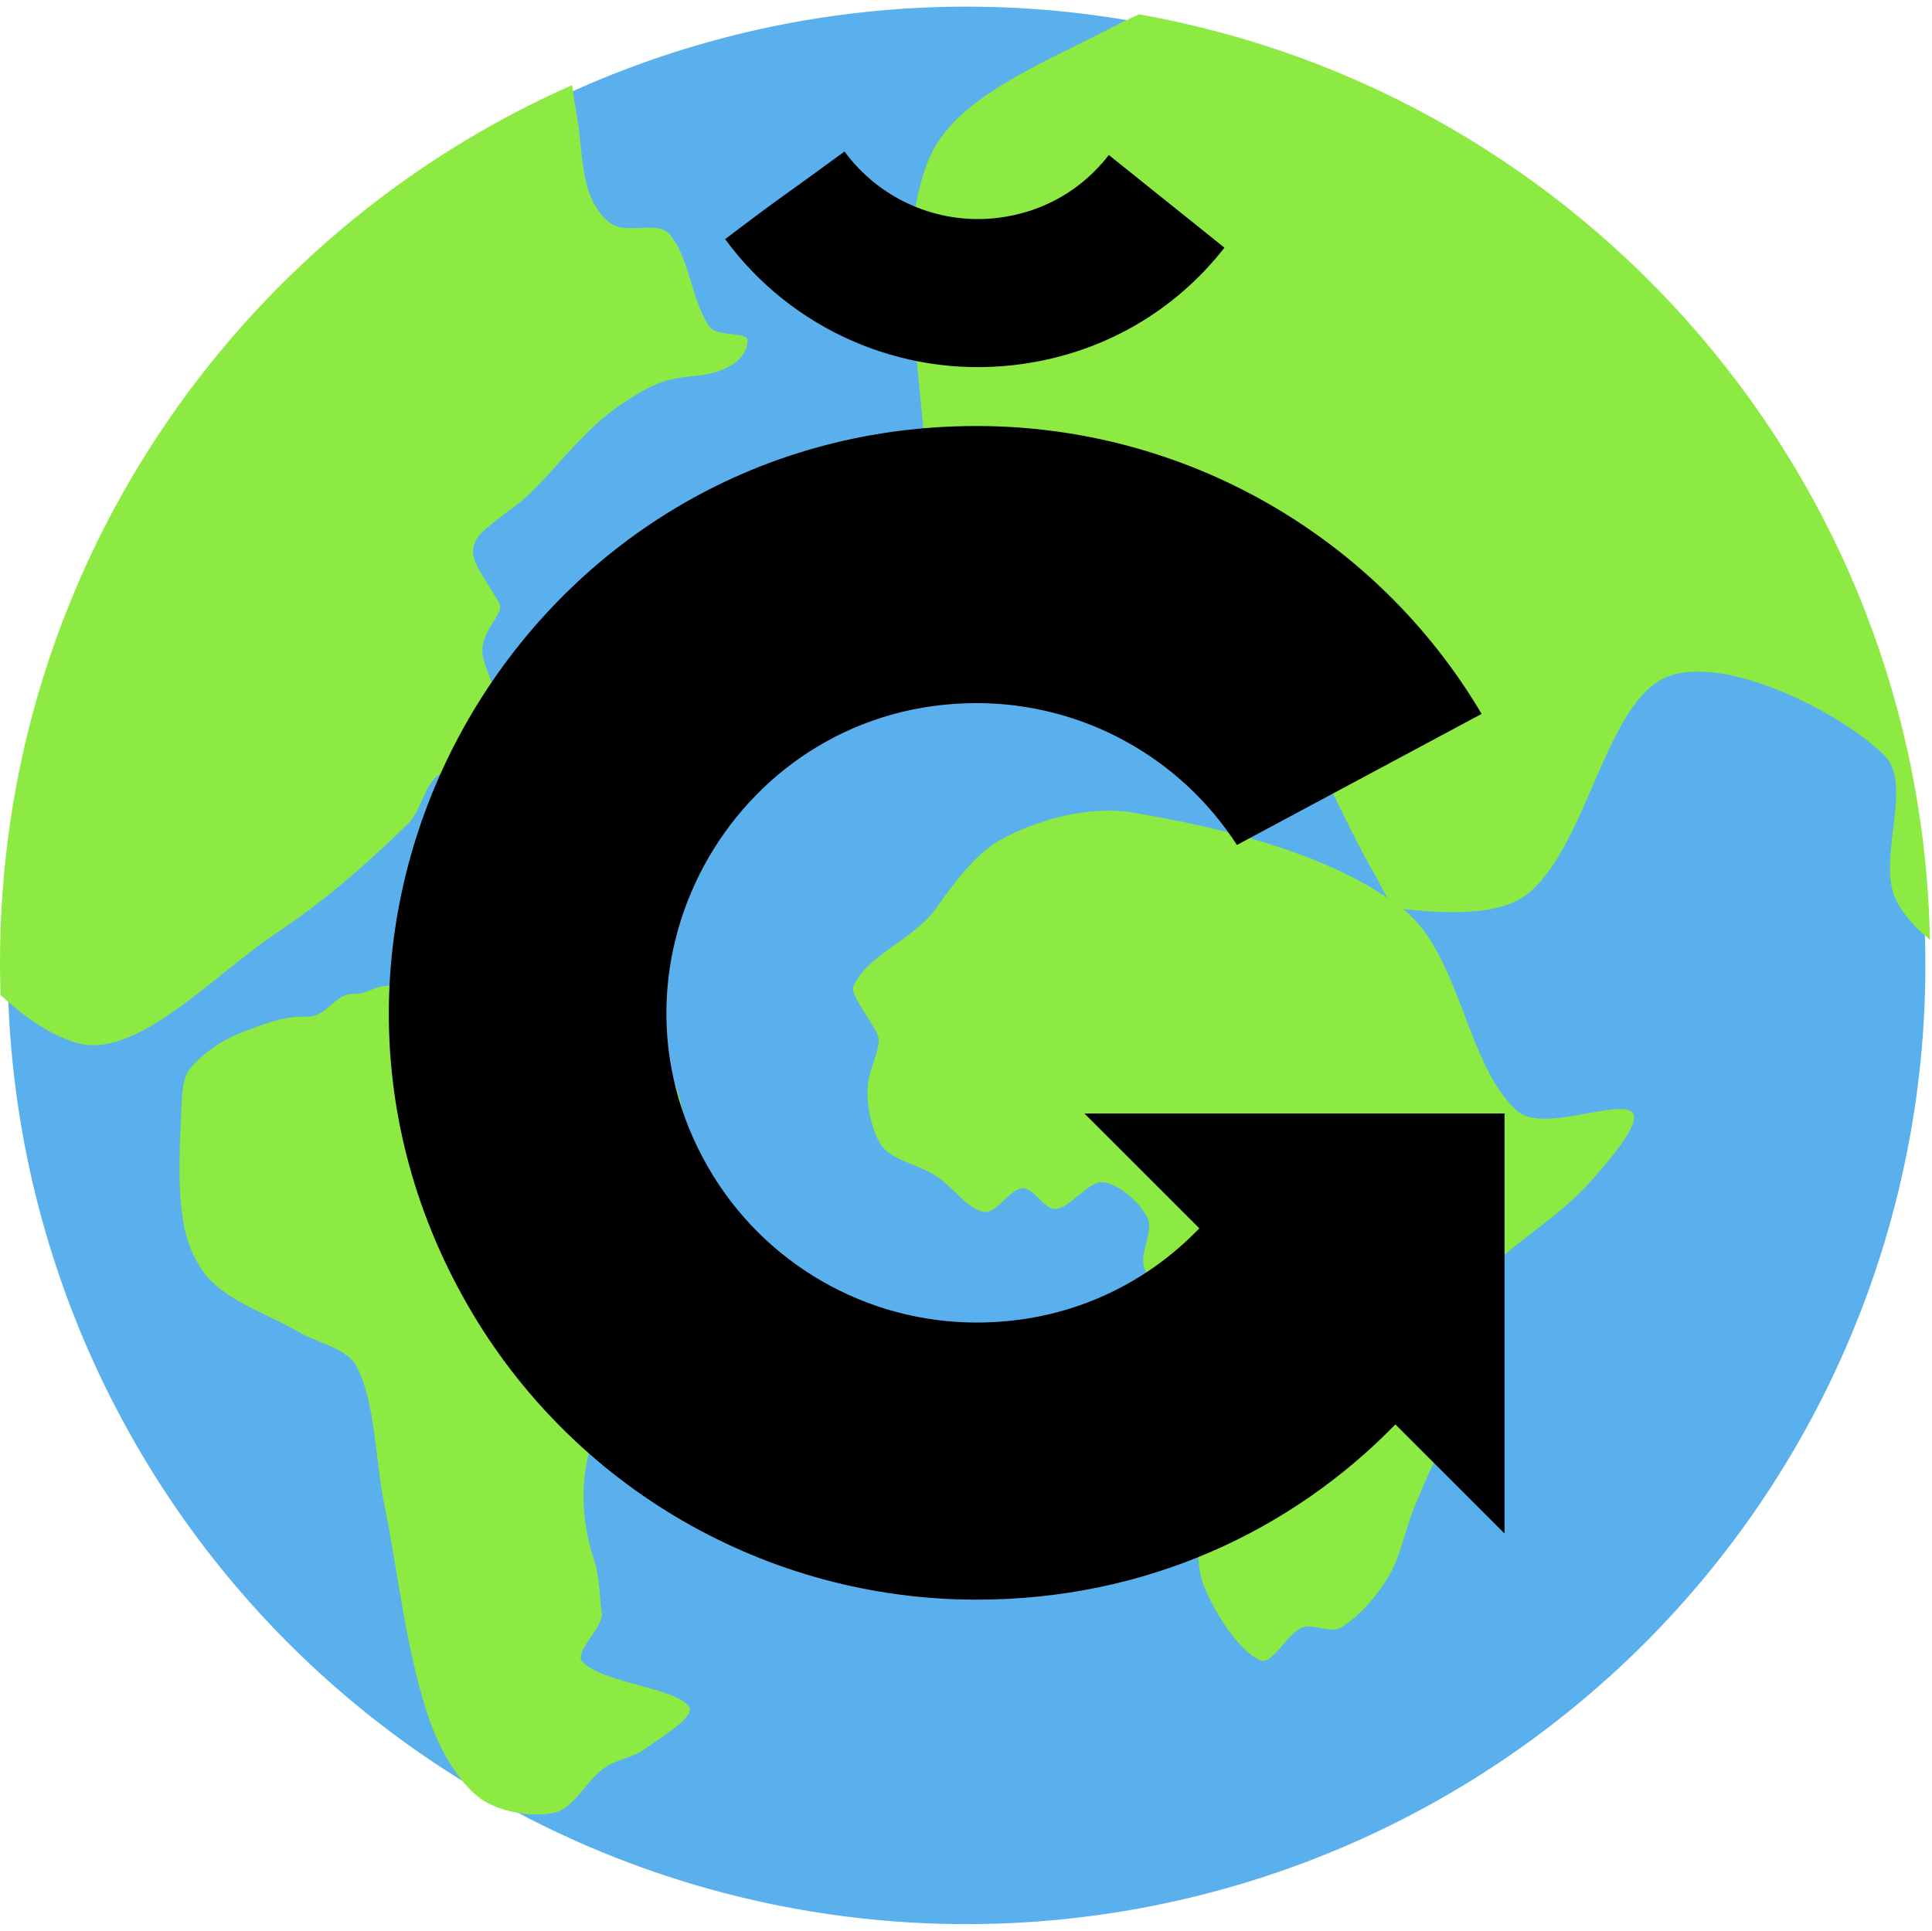
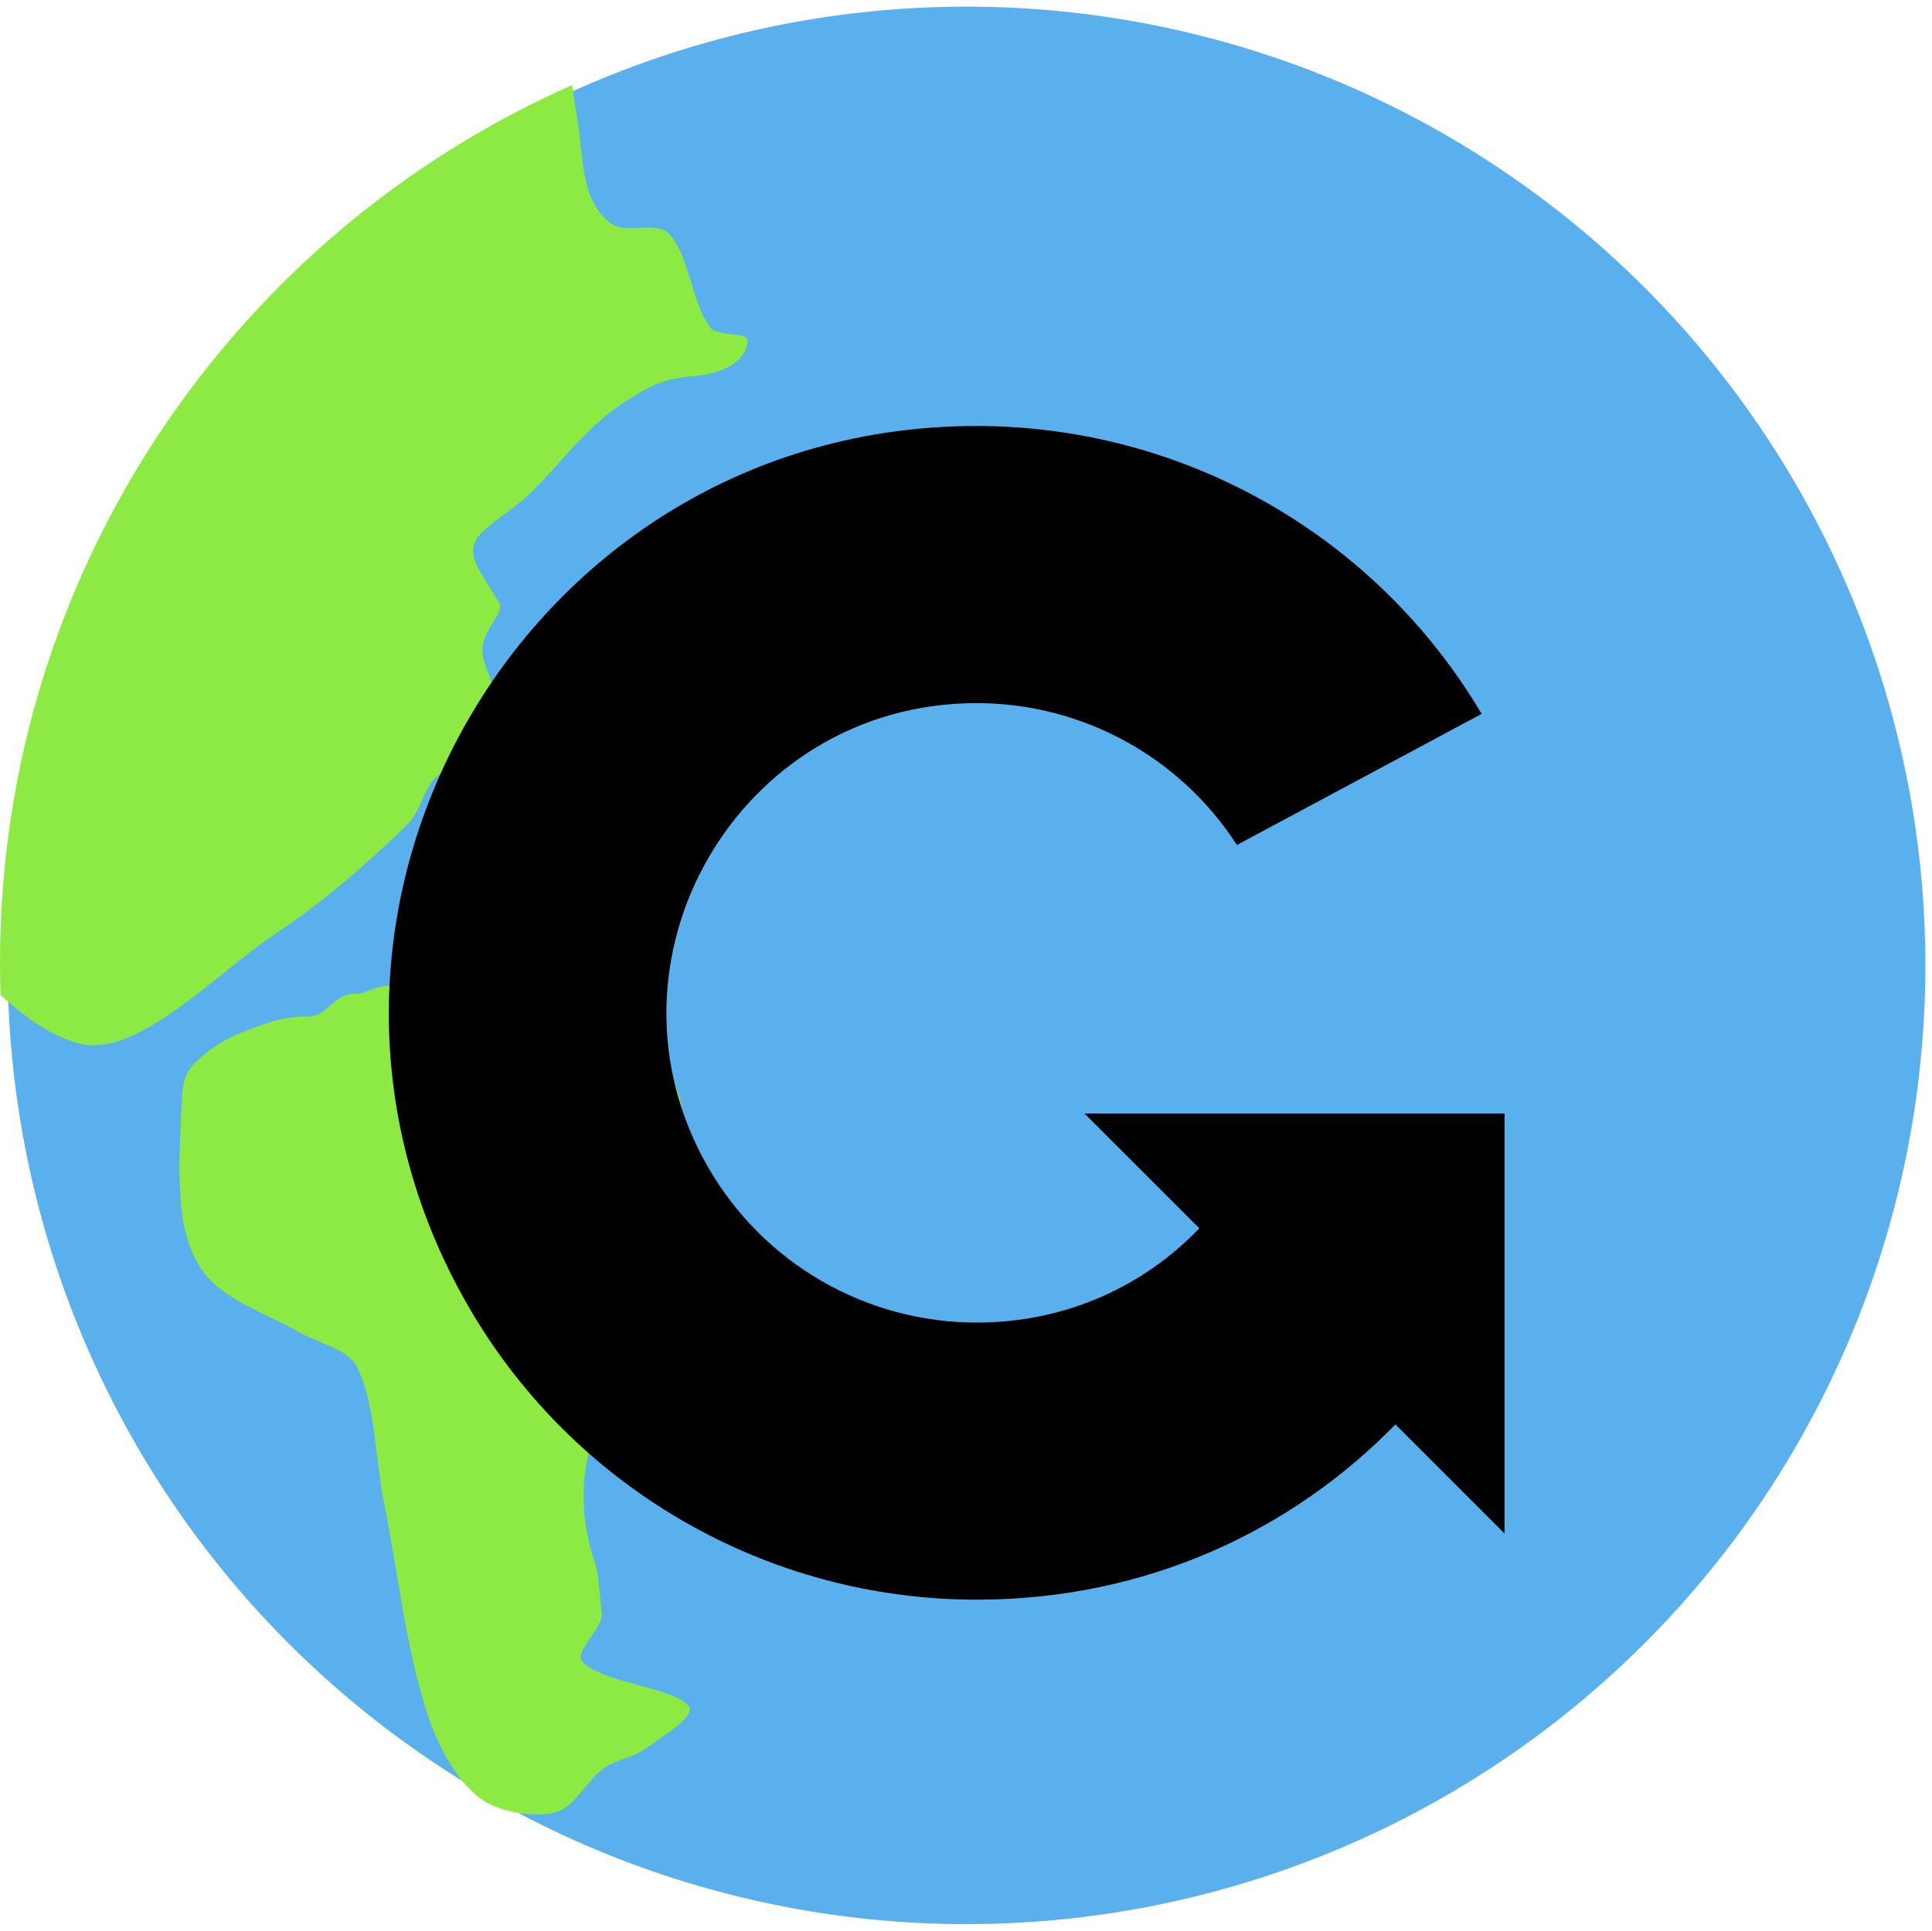
<svg xmlns="http://www.w3.org/2000/svg" xmlns:ns1="http://sodipodi.sourceforge.net/DTD/sodipodi-0.dtd" xmlns:ns2="http://www.inkscape.org/namespaces/inkscape" id="svg3136" ns1:docname="logo-g1land.svg" ns2:export-filename="C:\joanna\Gfx\drawings_vector\admin\thumbs\jonadab_Earth_with_continents_separated.png" viewBox="0 0 667.81 667.46" ns1:version="0.32" ns2:export-xdpi="26.953691" version="1.0" ns2:output_extension="org.inkscape.output.svg.inkscape" ns2:export-ydpi="26.953691" ns2:version="0.92.4 5da689c313, 2019-01-14">
  <defs id="defs12">
    <linearGradient spreadMethod="pad" y2="500" x2="250" y1="0" x1="250" gradientUnits="userSpaceOnUse" id="gradient-3">
      <stop id="stop822" style="stop-color: rgb(247, 191, 44);" offset="0" />
      <stop id="stop824" style="stop-color: rgb(205, 94, 41);" offset="1" />
    </linearGradient>
    <linearGradient gradientTransform="matrix(1.003, 0, 0, 1.003, -0.777, -1.491)" y2="480" x2="250" y1="20" x1="250" gradientUnits="userSpaceOnUse" id="gradient-1">
      <stop id="stop827" offset="0" style="stop-color: rgb(255, 253, 90);" />
      <stop id="stop829" offset="1" style="stop-color: rgb(227, 140, 43);" />
    </linearGradient>
    <linearGradient y2="480" x2="250" y1="20" x1="250" gradientUnits="userSpaceOnUse" id="gradient-2">
      <stop id="stop832" offset="0" style="stop-color: rgb(255, 253, 90);" />
      <stop id="stop834" offset="1" style="stop-color: rgb(227, 140, 43);" />
    </linearGradient>
    <linearGradient y2="480" x2="253.444" y1="238.484" x1="253.444" gradientUnits="userSpaceOnUse" id="gradient-4">
      <stop id="stop837" offset="0" style="stop-color: rgb(247, 192, 40);" />
      <stop id="stop839" offset="1" style="stop-color: rgb(227, 140, 43);" />
    </linearGradient>
    <linearGradient y2="420" x2="250" y1="80" x1="250" gradientUnits="userSpaceOnUse" id="gradient-5">
      <stop id="stop842" offset="0" style="stop-color: rgb(255, 255, 255);" />
      <stop id="stop844" offset="1" style="stop-color: rgb(204, 204, 204);" />
    </linearGradient>
    <radialGradient gradientTransform="matrix(1.163, 0, 0, 1.163, -41.657, -42.562)" r="170" cy="260.246" cx="255.162" gradientUnits="userSpaceOnUse" id="gradient-6">
      <stop id="stop847" offset="0" style="stop-color: rgb(248, 237, 51);" />
      <stop id="stop849" style="stop-color: rgb(248, 237, 51);" offset="0.624" />
      <stop id="stop851" style="stop-color: rgb(239, 213, 43);" offset="0.764" />
      <stop id="stop853" style="stop-color: rgb(218, 157, 24);" offset="0.893" />
      <stop id="stop855" offset="1" style="stop-color: rgb(191, 80, 0);" />
    </radialGradient>
    <linearGradient gradientTransform="matrix(0.669, -0.074, 0.074, 0.669, 391.923, 247.761)" y2="796.816" x2="-277.811" y1="561.881" x1="-277.811" gradientUnits="userSpaceOnUse" id="gradient-7">
      <stop id="stop858" offset="0" style="stop-color: rgb(255, 190, 0);" />
      <stop id="stop860" offset="1" style="stop-color: rgb(214, 120, 32);" />
    </linearGradient>
    <linearGradient gradientTransform="matrix(0.36, 0.001, -0.001, 0.219, -159.192, 375.494)" y2="796.816" x2="-277.811" y1="561.881" x1="-277.811" gradientUnits="userSpaceOnUse" id="gradient-7-2">
      <stop id="stop863" offset="0" style="stop-color: rgb(255, 190, 0);" />
      <stop id="stop865" offset="1" style="stop-color: rgb(214, 120, 32);" />
    </linearGradient>
    <linearGradient y2="375" x2="545" y1="360" x1="545" gradientUnits="userSpaceOnUse" id="gradient-8">
      <stop id="stop868" offset="0" style="stop-color: rgb(211, 205, 32);" />
      <stop id="stop870" offset="1" style="stop-color: rgb(122, 118, 18);" />
    </linearGradient>
    <linearGradient y2="796.816" x2="-277.811" y1="561.881" x1="-277.811" gradientUnits="userSpaceOnUse" id="gradient-9">
      <stop id="stop873" offset="0" style="stop-color: rgb(255, 236, 46);" />
      <stop id="stop875" offset="1" style="stop-color: rgb(254, 189, 1);" />
    </linearGradient>
    <linearGradient gradientTransform="matrix(0.603, 0, 0, 0.603, -110.177, 316.01)" y2="796.816" x2="-277.811" y1="561.881" x1="-277.811" gradientUnits="userSpaceOnUse" id="gradient-11">
      <stop id="stop883" offset="0" style="stop-color: rgb(255, 190, 0);" />
      <stop id="stop885" offset="1" style="stop-color: rgb(214, 120, 32);" />
    </linearGradient>
    <radialGradient gradientTransform="matrix(1.116, 0, 0, 1.116, 24.302, -88.798)" r="126.303" cy="611.827" cx="-314.475" gradientUnits="userSpaceOnUse" id="gradient-12">
      <stop id="stop888" offset="0" style="stop-color: rgb(255, 237, 49);" />
      <stop id="stop890" offset="1" stop-opacity="0" style="stop-color: rgb(255, 237, 49);" />
    </radialGradient>
    <radialGradient gradientTransform="matrix(3.544, 3.2814600134408605e-7, -0, 3.605, -1109.6, -416.644)" r="93" cy="196" cx="634" gradientUnits="userSpaceOnUse" id="gradient-16">
      <stop id="stop908" offset="0" style="stop-color: rgb(255, 255, 255);" />
      <stop id="stop910" offset="1" stop-opacity="0" style="stop-color: rgb(255, 255, 255);" />
    </radialGradient>
    <radialGradient gradientTransform="matrix(0.713, 3.2814600134408605e-7, 0, 0.725, 685.64, 147.836)" r="93" cy="196" cx="634" gradientUnits="userSpaceOnUse" id="gradient-17">
      <stop id="stop913" offset="0" style="stop-color: rgb(255, 255, 255);" />
      <stop id="stop915" offset="1" stop-opacity="0" style="stop-color: rgb(255, 255, 255);" />
    </radialGradient>
    <linearGradient gradientTransform="matrix(0.972, -0.234, 0.104, 0.43, -64.239, 254.188)" y2="551.217" x2="-255.983" y1="500.726" x1="-255.983" gradientUnits="userSpaceOnUse" id="gradient-19">
      <stop id="stop923" offset="0" style="stop-color: rgb(255, 237, 49);" />
      <stop id="stop925" offset="1" stop-opacity="0" style="stop-color: rgb(255, 237, 49);" />
    </linearGradient>
    <radialGradient gradientTransform="matrix(0.663, -0.553, 1.23, 1.473, -723.612, -398.226)" r="55.768" cy="510.711" cx="-283.015" gradientUnits="userSpaceOnUse" id="gradient-20">
      <stop id="stop928" offset="0" style="stop-color: rgb(255, 237, 49);" />
      <stop id="stop930" offset="1" stop-opacity="0" style="stop-color: rgb(255, 237, 49);" />
    </radialGradient>
    <linearGradient y2="807.107" x2="-272.591" y1="544.911" x1="-272.591" gradientUnits="userSpaceOnUse" id="gradient-21">
      <stop id="stop933" offset="0" style="stop-color: rgb(246, 189, 44);" />
      <stop id="stop935" offset="1" style="stop-color: rgb(191, 144, 26);" />
    </linearGradient>
    <linearGradient y2="577.361" x2="-254.775" y1="499.419" x1="-254.775" gradientUnits="userSpaceOnUse" id="gradient-22">
      <stop id="stop938" offset="0" style="stop-color: rgb(246, 189, 44);" />
      <stop id="stop940" offset="1" style="stop-color: rgb(191, 144, 26);" />
    </linearGradient>
  </defs>
  <ns1:namedview id="base" bordercolor="#666666" ns2:pageshadow="2" ns2:window-y="28" pagecolor="#ffffff" ns2:window-height="712" ns2:zoom="0.35" ns2:window-x="46" showgrid="false" borderopacity="1.0" ns2:current-layer="layer1" ns2:cx="336.56474" ns2:cy="500.39108" ns2:window-width="1280" ns2:pageopacity="0" ns2:document-units="px" ns2:window-maximized="0" />
  <g id="layer1" ns2:label="Layer 1" ns2:groupmode="layer" transform="translate(-52.853 -28.173)">
    <path id="path3144" ns1:rx="331.42856" ns1:ry="331.42856" style="stroke-linejoin:round;stroke:none;stroke-linecap:round;stroke-width:4.6;fill:#5ab0ed;fill-opacity:1" ns1:type="arc" d="m667.86 336.65a331.43 331.43 0 1 1 -662.86 0 331.43 331.43 0 1 1 662.86 0z" transform="translate(50.508 25.254)" ns1:cy="336.64789" ns1:cx="336.42856" />
    <path id="path4183" ns1:nodetypes="cssssssssssssssssssssssssssss" style="fill-rule:evenodd;fill:#8dea43;fill-opacity:1" d="m116.33 451.23c1.26 7.28 4.79 15.36 10.07 20.32 7.98 7.52 19.87 11.34 29.74 17.12 6.73 3.94 16.85 5.58 20.07 12.04 6.6 13.23 6.21 31.35 9.38 47.01 4.9 24.15 7.36 49.27 14.82 72.42 3.47 10.79 9.68 22.88 17.97 29.38 6.45 5.04 18.48 7.07 26.25 5.25 6.7-1.57 10.93-11.06 17.14-15.44 4.16-2.93 9.89-3.53 13.99-6.52 5.64-4.09 17.72-11.21 15.23-14.7-4.7-6.57-29.9-8.06-36.81-15.47-3.14-3.38 7.44-11.87 6.67-16.89-0.65-4.33-0.82-12.76-2.39-17.42-11.21-33.05 5.2-54.17 5.35-57.76 0.21-5.07-3.27-22.67 6.15-33.07 6.44-7.11 18.61-8.06 17.74-24.34-0.36-6.82-8.06-15.51-8.04-22.5 0.02-8.07 12.12-9.05 8.17-22.68-1.22-4.21-2.94-9.94-8.04-11.05-10.11-2.18-17.14 3.45-27.92 2.27-10.68-1.16-27.17-15.2-37.53-18.25-5.79-1.7-20.28-8.17-25.12-11.29-3.79-2.46-9.99 2.36-13.32 2.09-7.65-0.62-9.44 8.09-17.16 7.88-8.22-0.22-15.16 2.72-22.79 5.67-6.42 2.48-13.05 7.09-17.3 12.19-2.51 3.02-2.82 8.02-3 12.17-0.59 13.77-1.64 28.22 0.68 41.57z" />
-     <path id="path5058" ns1:nodetypes="cssssssssssssssssssssssssssssssss" style="fill-rule:evenodd;fill:#8dea43;fill-opacity:1" d="m601.45 437.91c6.59-7.23 19.09-21.5 15.65-25.15-4.6-4.91-31.01 7.25-39.78-0.52-17.67-15.67-19.71-54.43-39.52-69.81-24.5-19.01-61.89-28.03-93.42-33.36-15.01-2.54-33.59 2.51-46.2 9.75-8.26 4.74-15.65 14.67-21.56 23.1-7.78 11.08-23.77 16.06-28.75 27.2-1.52 3.4 8.73 14.67 8.73 18.48 0 4.4-2.91 9.74-3.59 14.38-1.03 6.99 0.92 16.2 4.1 21.55 3.33 5.6 13.24 7.18 19.51 11.3 5.71 3.75 10.8 11.54 16.42 12.32 4.3 0.59 8.92-8.03 13.35-8.22 3.78-0.15 7.46 7.47 11.29 7.19 5.41-0.4 11.25-9.74 16.43-9.24 5.42 0.53 12.86 7.06 15.4 12.32 2.25 4.66-3.04 12.31-1.03 17.45 3.47 8.89 15.67 15.71 17.45 24.64 1.64 8.18-5.92 17.68-7.18 26.69-0.8 5.71-0.4 11.97 1.02 17.46 0.98 3.75 5.31 6.45 6.16 10.26 2.23 9.87-0.6 21.58 3.08 30.8 3.85 9.6 12.3 22.61 19.51 25.67 4.09 1.73 9.03-9.12 14.37-11.3 3.9-1.58 9.8 2.09 13.35 0 6.37-3.73 12.35-10.76 16.43-17.45 4.47-7.34 5.83-16.56 9.23-24.64 3.1-7.32 6.07-14.88 10.27-21.56 3.33-5.29 10.29-8.71 12.32-14.37 2.76-7.69 2.71-17.3 2.05-25.66-0.36-4.65-7.57-9.9-5.13-13.35 9.19-12.98 28.07-22.8 40.04-35.93z" />
    <path id="path5063" style="fill-rule:evenodd;fill:#8dea43;fill-opacity:1" d="m250.6 57.594c-116.43 51.426-197.75 167.95-197.75 303.35 0.003 3.75 0.066 7.49 0.19 11.22 8.928 8.17 17.996 14.26 26.781 16.65 20.399 5.56 47.049-23.78 68.809-38.25 16.22-10.78 31.28-23.94 45.13-37.47 4.66-4.54 5.48-12.89 10.41-16.78 6.4-5.06 21.2-4 23.59-10.06 2.89-7.33-4.95-20.12-7.75-30.09-2.63-9.37 7.86-15.53 5.34-19.72-7.29-12.15-11.26-15.96-7.59-22.22 1.77-3.01 11.63-9.85 14.66-12.25 5.15-4.1 11.39-11.41 16.03-16.5 10.02-11 15.53-15.63 25.62-21.63 7.34-4.36 13.2-5.24 19.28-5.75 8.93-0.75 17.58-4.72 17.88-12.15 0.01-0.29-0.09-0.54-0.22-0.75-0.07-0.11-0.18-0.23-0.28-0.31-2.11-1.75-10.28-0.61-12.47-3.6-6.53-8.89-7.07-24.77-14.25-32.4-3.89-4.14-13.7-0.15-18.97-2.88-3.92-2.03-7.11-6.995-8.59-11.375-2.79-8.204-2.62-17.612-4.19-26.375-0.63-3.515-1.16-7.087-1.66-10.656z" />
-     <path id="path5090" style="fill-rule:evenodd;fill:#8dea43;fill-opacity:1" d="m446.53 33.125c-3.89 1.763-7.67 3.647-11.28 5.531-21.84 11.394-51.95 23.157-60.94 43.656-11.94 27.238-4.28 66.828-1.84 99.568 0.95 12.8 5.55 27.29 12.03 37.06 2.65 3.99 12.46 1.28 15.34 4.22 0.02 0.01 0.05 0.04 0.07 0.06 0.02 0.03 0.07 0.09 0.09 0.12 0.04 0.06 0.1 0.16 0.12 0.22 0.81 2.09-3.06 7.36-2 9.32 0.05 0.08 0.13 0.18 0.19 0.24 0.11 0.12 0.27 0.21 0.44 0.29 23.03 10.22 53.23 14.77 78.84 24.28 6.46 2.39 13.52 5.86 17.38 11.43 13.05 18.86 21.64 41.66 33.37 61.88 2.44 4.2 4.74 10.92 9.13 11.38 13.39 1.39 33.92 3.15 44.19-5.82 20.41-17.81 26.32-66.26 47.84-74.56 19.33-7.45 58.6 11.56 74.72 27.31 10.02 9.79-2.46 35.49 3.72 49.31 2.26 5.07 6.77 10.25 12 14.41-3.08-160.28-120.12-292.84-273.41-319.9z" />
    <g id="glibre" transform="matrix(1.84,0,0,1.84,-71.566,-77.571)">
      <g transform="matrix(0.841,0,0,0.841,466.022,-317.185)" id="macron">
-         <path id="path945" transform="translate(8.7228955e-8,-21.391)" style="fill:#000000" d="m -226.044,501.505 25.829,20.704 c -10.934,13.998 -27.305,24.055 -47.399,26.268 -24.877,2.74 -49.326,-8 -64.137,-28.174 13.949,-10.582 11.249,-8.258 26.665,-19.577 7.817,10.647 20.721,16.316 33.85,14.869 10.713,-1.18 19.421,-6.584 25.192,-14.09 z" class="main" ns2:connector-curvature="0" />
-       </g>
+         </g>
      <g transform="matrix(0.841,0,0,0.841,466.022,-317.185)" id="G">
        <path id="path948" transform="translate(7.13,2.377)" style="fill:#000000" d="m -238.615,691.865 h 93.829 v 93.829 l -24.37,-24.37 c -23.208,23.799 -55.721,39.152 -93.553,39.152 -46.837,0 -90.116,-24.987 -113.534,-65.549 -50.46,-87.399 12.615,-196.647 113.534,-196.647 46.359,0 89.232,24.48 112.811,64.312 l -54.664,29.284 c -12.694,-19.689 -34.566,-31.689 -58.146,-31.689 -53.263,0 -86.552,57.659 -59.921,103.786 12.36,21.408 35.201,34.595 59.921,34.595 20.17,0 37.476,-8.269 49.749,-21.049 z" class="G main" ns2:connector-curvature="0" />
      </g>
    </g>
  </g>
</svg>